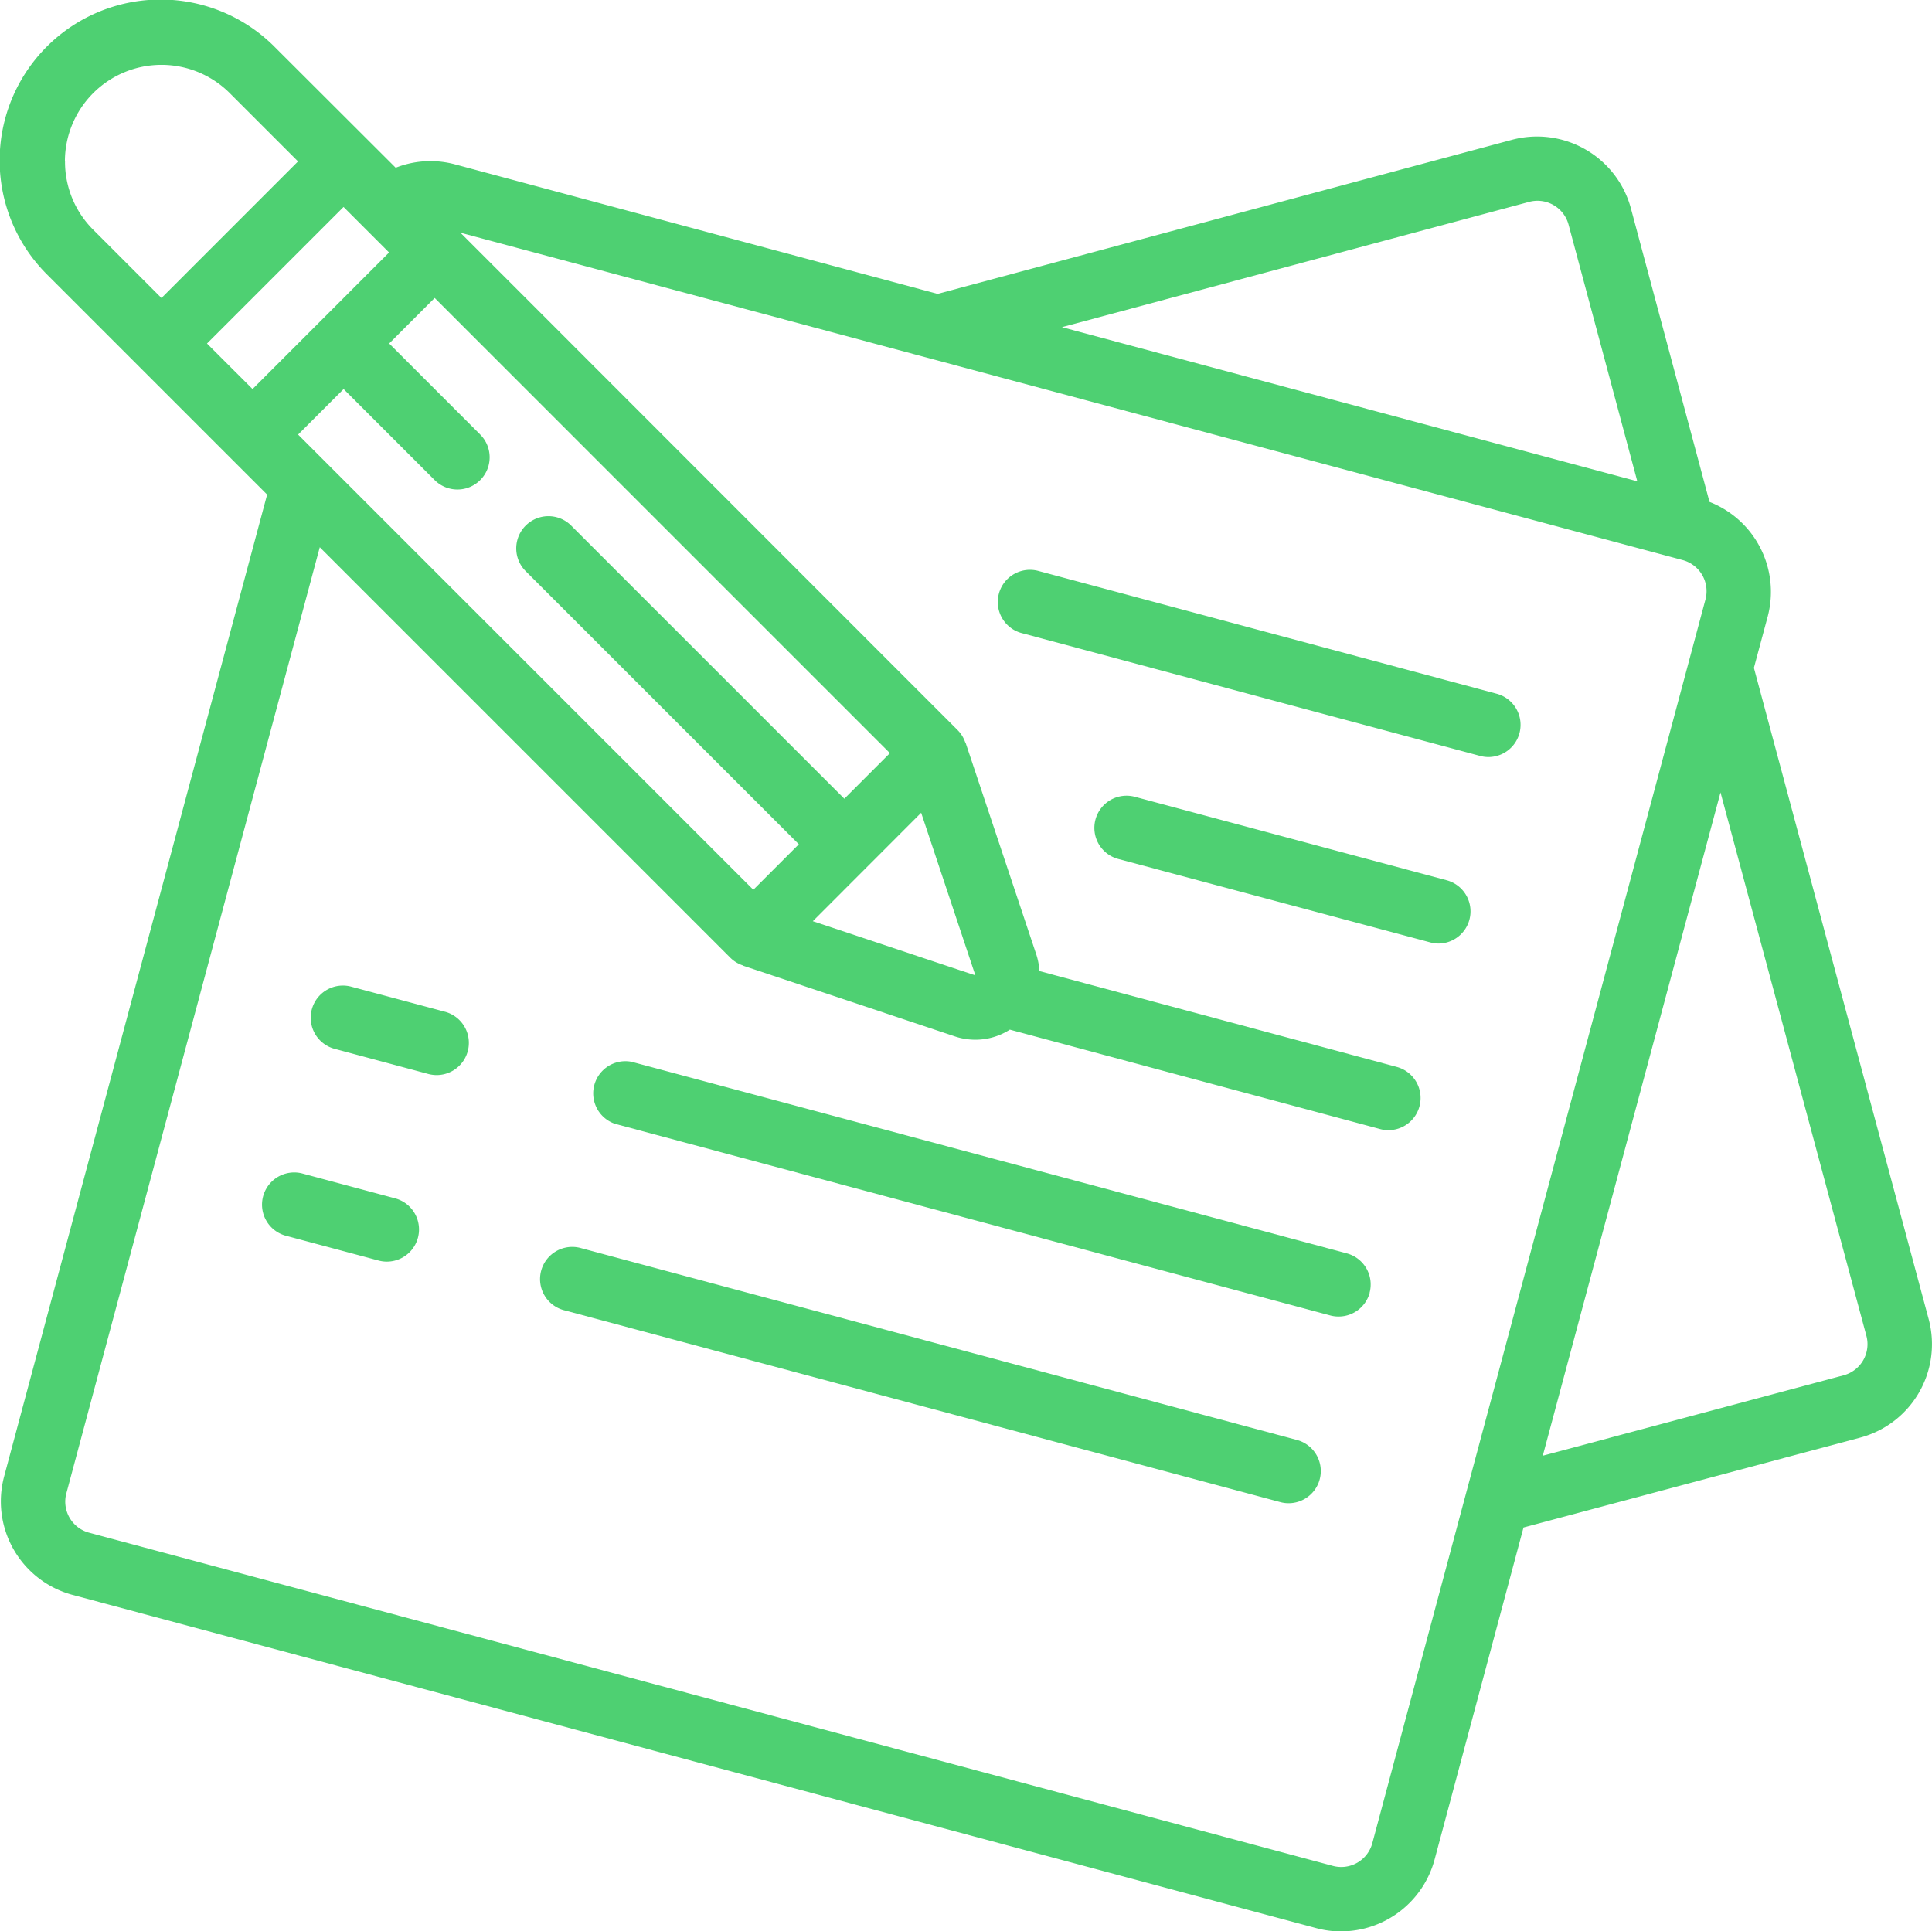
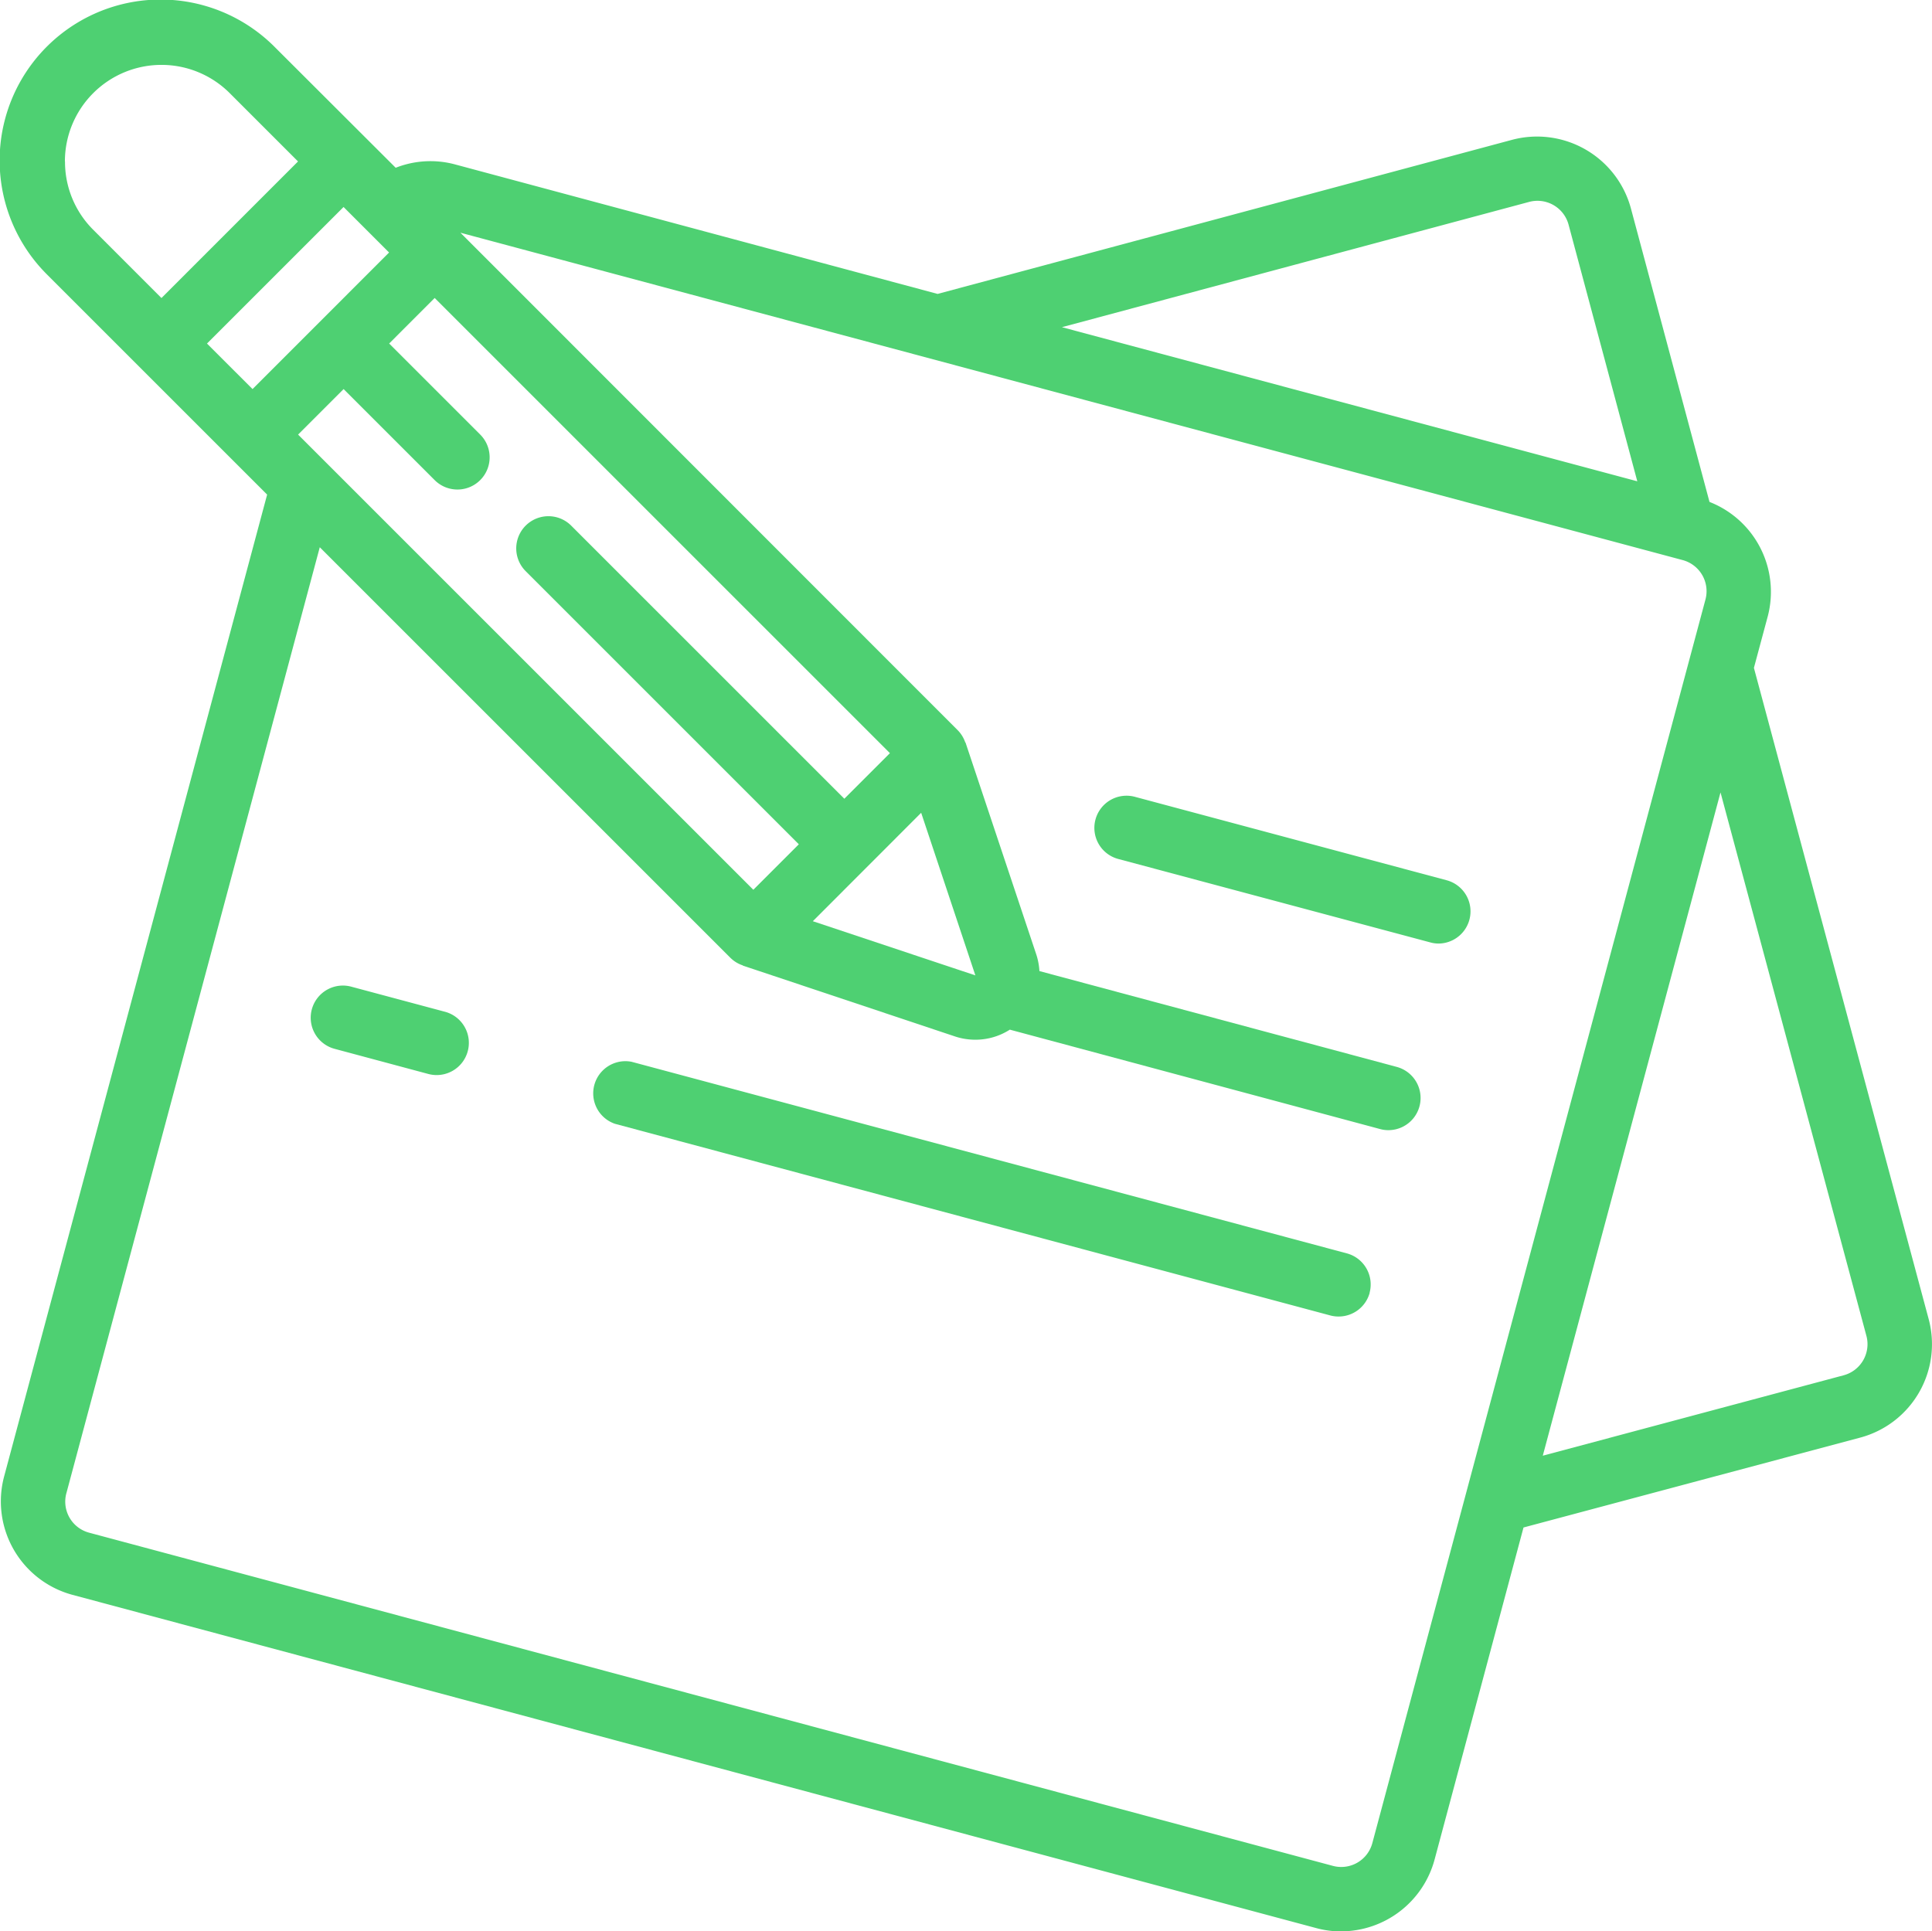
<svg xmlns="http://www.w3.org/2000/svg" width="74.269" height="74.253" viewBox="0 0 74.269 74.253">
  <defs>
    <style>.a{fill:#4ed072;}</style>
  </defs>
  <g transform="translate(0)">
    <path class="a" d="M51.556,74.327a3.73,3.73,0,0,0,3.589-2.747L58.567,58.8,71.526,55.34a3.719,3.719,0,0,0,2.618-4.545L67.424,25.751l.532-1.98a3.712,3.712,0,0,0-2.239-4.4L62.692,8.073a3.738,3.738,0,0,0-4.548-2.628l-22.1,5.929L17.512,6.4a3.64,3.64,0,0,0-2.3.124l-4.63-4.622a6.187,6.187,0,1,0-8.751,8.748l8.439,8.439L.16,56.836a3.721,3.721,0,0,0,2.618,4.551L50.593,74.2a3.64,3.64,0,0,0,.964.129ZM71.749,51.434a1.238,1.238,0,0,1-.867,1.512L59.308,56.04l6.832-25.5ZM58.778,7.838a1.238,1.238,0,0,1,1.523.88l2.64,9.86L40.824,12.653ZM37.494,37.573l-6.247-2.082,4.165-4.169,2.082,6.247Zm-5.036-6.791-10.5-10.5a1.237,1.237,0,1,0-1.749,1.751l10.5,10.5L28.96,34.282l-17.5-17.5,1.75-1.75,3.5,3.5a1.238,1.238,0,0,0,1.751-1.751l-3.5-3.5,1.75-1.751,17.5,17.5Zm-24.5-17.5,5.25-5.25,1.75,1.75-5.249,5.25Zm-5.462-7A3.712,3.712,0,0,1,8.833,3.656l2.625,2.625-5.25,5.251L3.582,8.905A3.687,3.687,0,0,1,2.5,6.281Zm.057,51.2,9.741-36.369,15.79,15.79a1.217,1.217,0,0,0,.455.281c.01,0,.017.014.028.017l8.151,2.722a2.488,2.488,0,0,0,.789.124,2.45,2.45,0,0,0,1.314-.387l14.231,3.821a1.187,1.187,0,0,0,.322.043,1.237,1.237,0,0,0,.319-2.432L39.958,37.408a2.561,2.561,0,0,0-.114-.619l-2.722-8.152c0-.011-.014-.019-.019-.03a1.227,1.227,0,0,0-.28-.453L17.7,9.021,64.685,21.607a1.238,1.238,0,0,1,.876,1.518L52.756,70.933a1.237,1.237,0,0,1-1.518.876L3.428,59a1.236,1.236,0,0,1-.876-1.517Zm0,0" transform="translate(-0.001 -0.074)" />
-     <path class="a" d="M283.315,158.333a1.238,1.238,0,0,0,.319-2.433l-17.6-4.716a1.237,1.237,0,1,0-.641,2.389l17.6,4.717A1.227,1.227,0,0,0,283.315,158.333Zm0,0" transform="translate(-226.096 -129.227)" />
    <path class="a" d="M303.351,216.737a1.238,1.238,0,0,0,.319-2.433L291.7,211.1a1.237,1.237,0,1,0-.638,2.39l11.966,3.2A1.235,1.235,0,0,0,303.351,216.737Zm0,0" transform="translate(-248.056 -180.461)" />
    <path class="a" d="M87.5,262.363l-3.589-.961a1.237,1.237,0,1,0-.642,2.389l3.589.963a1.26,1.26,0,0,0,.322.042,1.238,1.238,0,0,0,.321-2.433Zm0,0" transform="translate(-70.392 -223.464)" />
    <path class="a" d="M187.12,290.322a1.237,1.237,0,0,0-.875-1.515l-27.493-7.365a1.237,1.237,0,0,0-.64,2.384l27.491,7.366a1.206,1.206,0,0,0,.321.043,1.237,1.237,0,0,0,1.2-.913Zm0,0" transform="translate(-134.471 -240.62)" />
-     <path class="a" d="M74.434,311.866l-3.589-.962a1.238,1.238,0,0,0-.64,2.391l3.589.96a1.178,1.178,0,0,0,.321.043,1.237,1.237,0,0,0,.32-2.432Zm0,0" transform="translate(-59.245 -265.794)" />
-     <path class="a" d="M172.318,338.092l-27.491-7.367a1.238,1.238,0,1,0-.641,2.39l27.491,7.366a1.21,1.21,0,0,0,.322.044,1.237,1.237,0,0,0,.319-2.433Zm0,0" transform="translate(-122.466 -282.733)" />
  </g>
</svg>